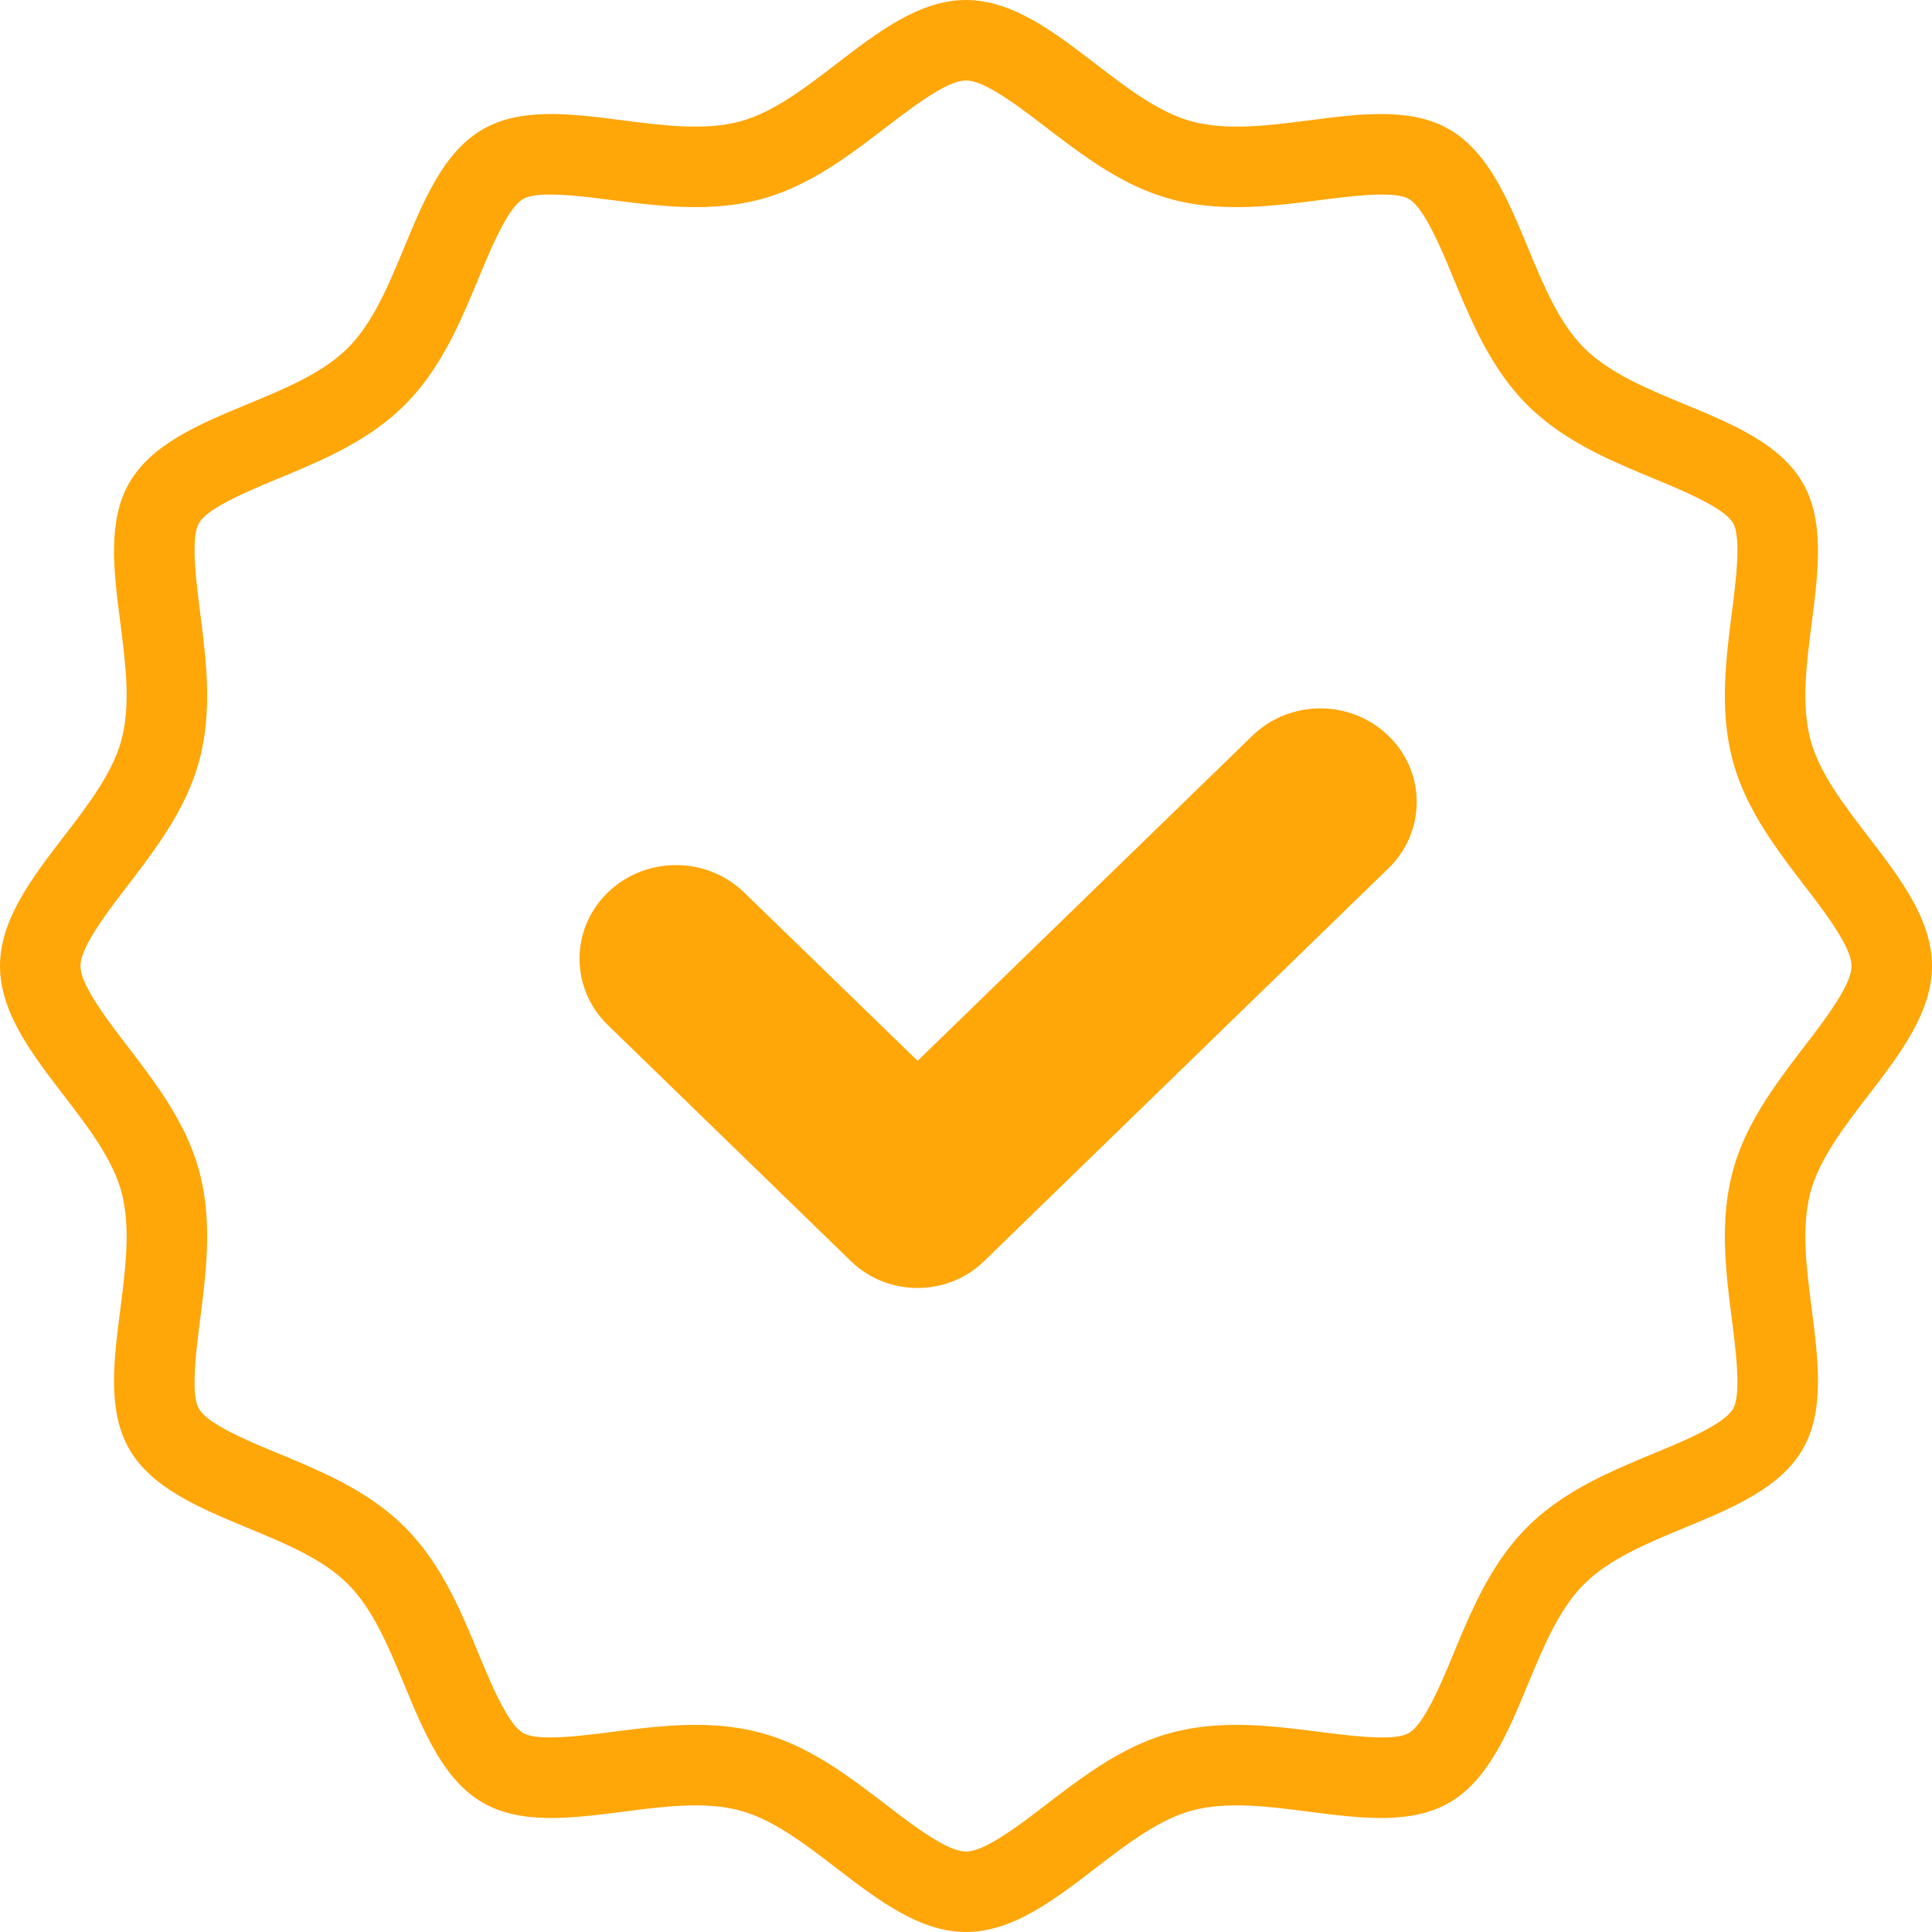
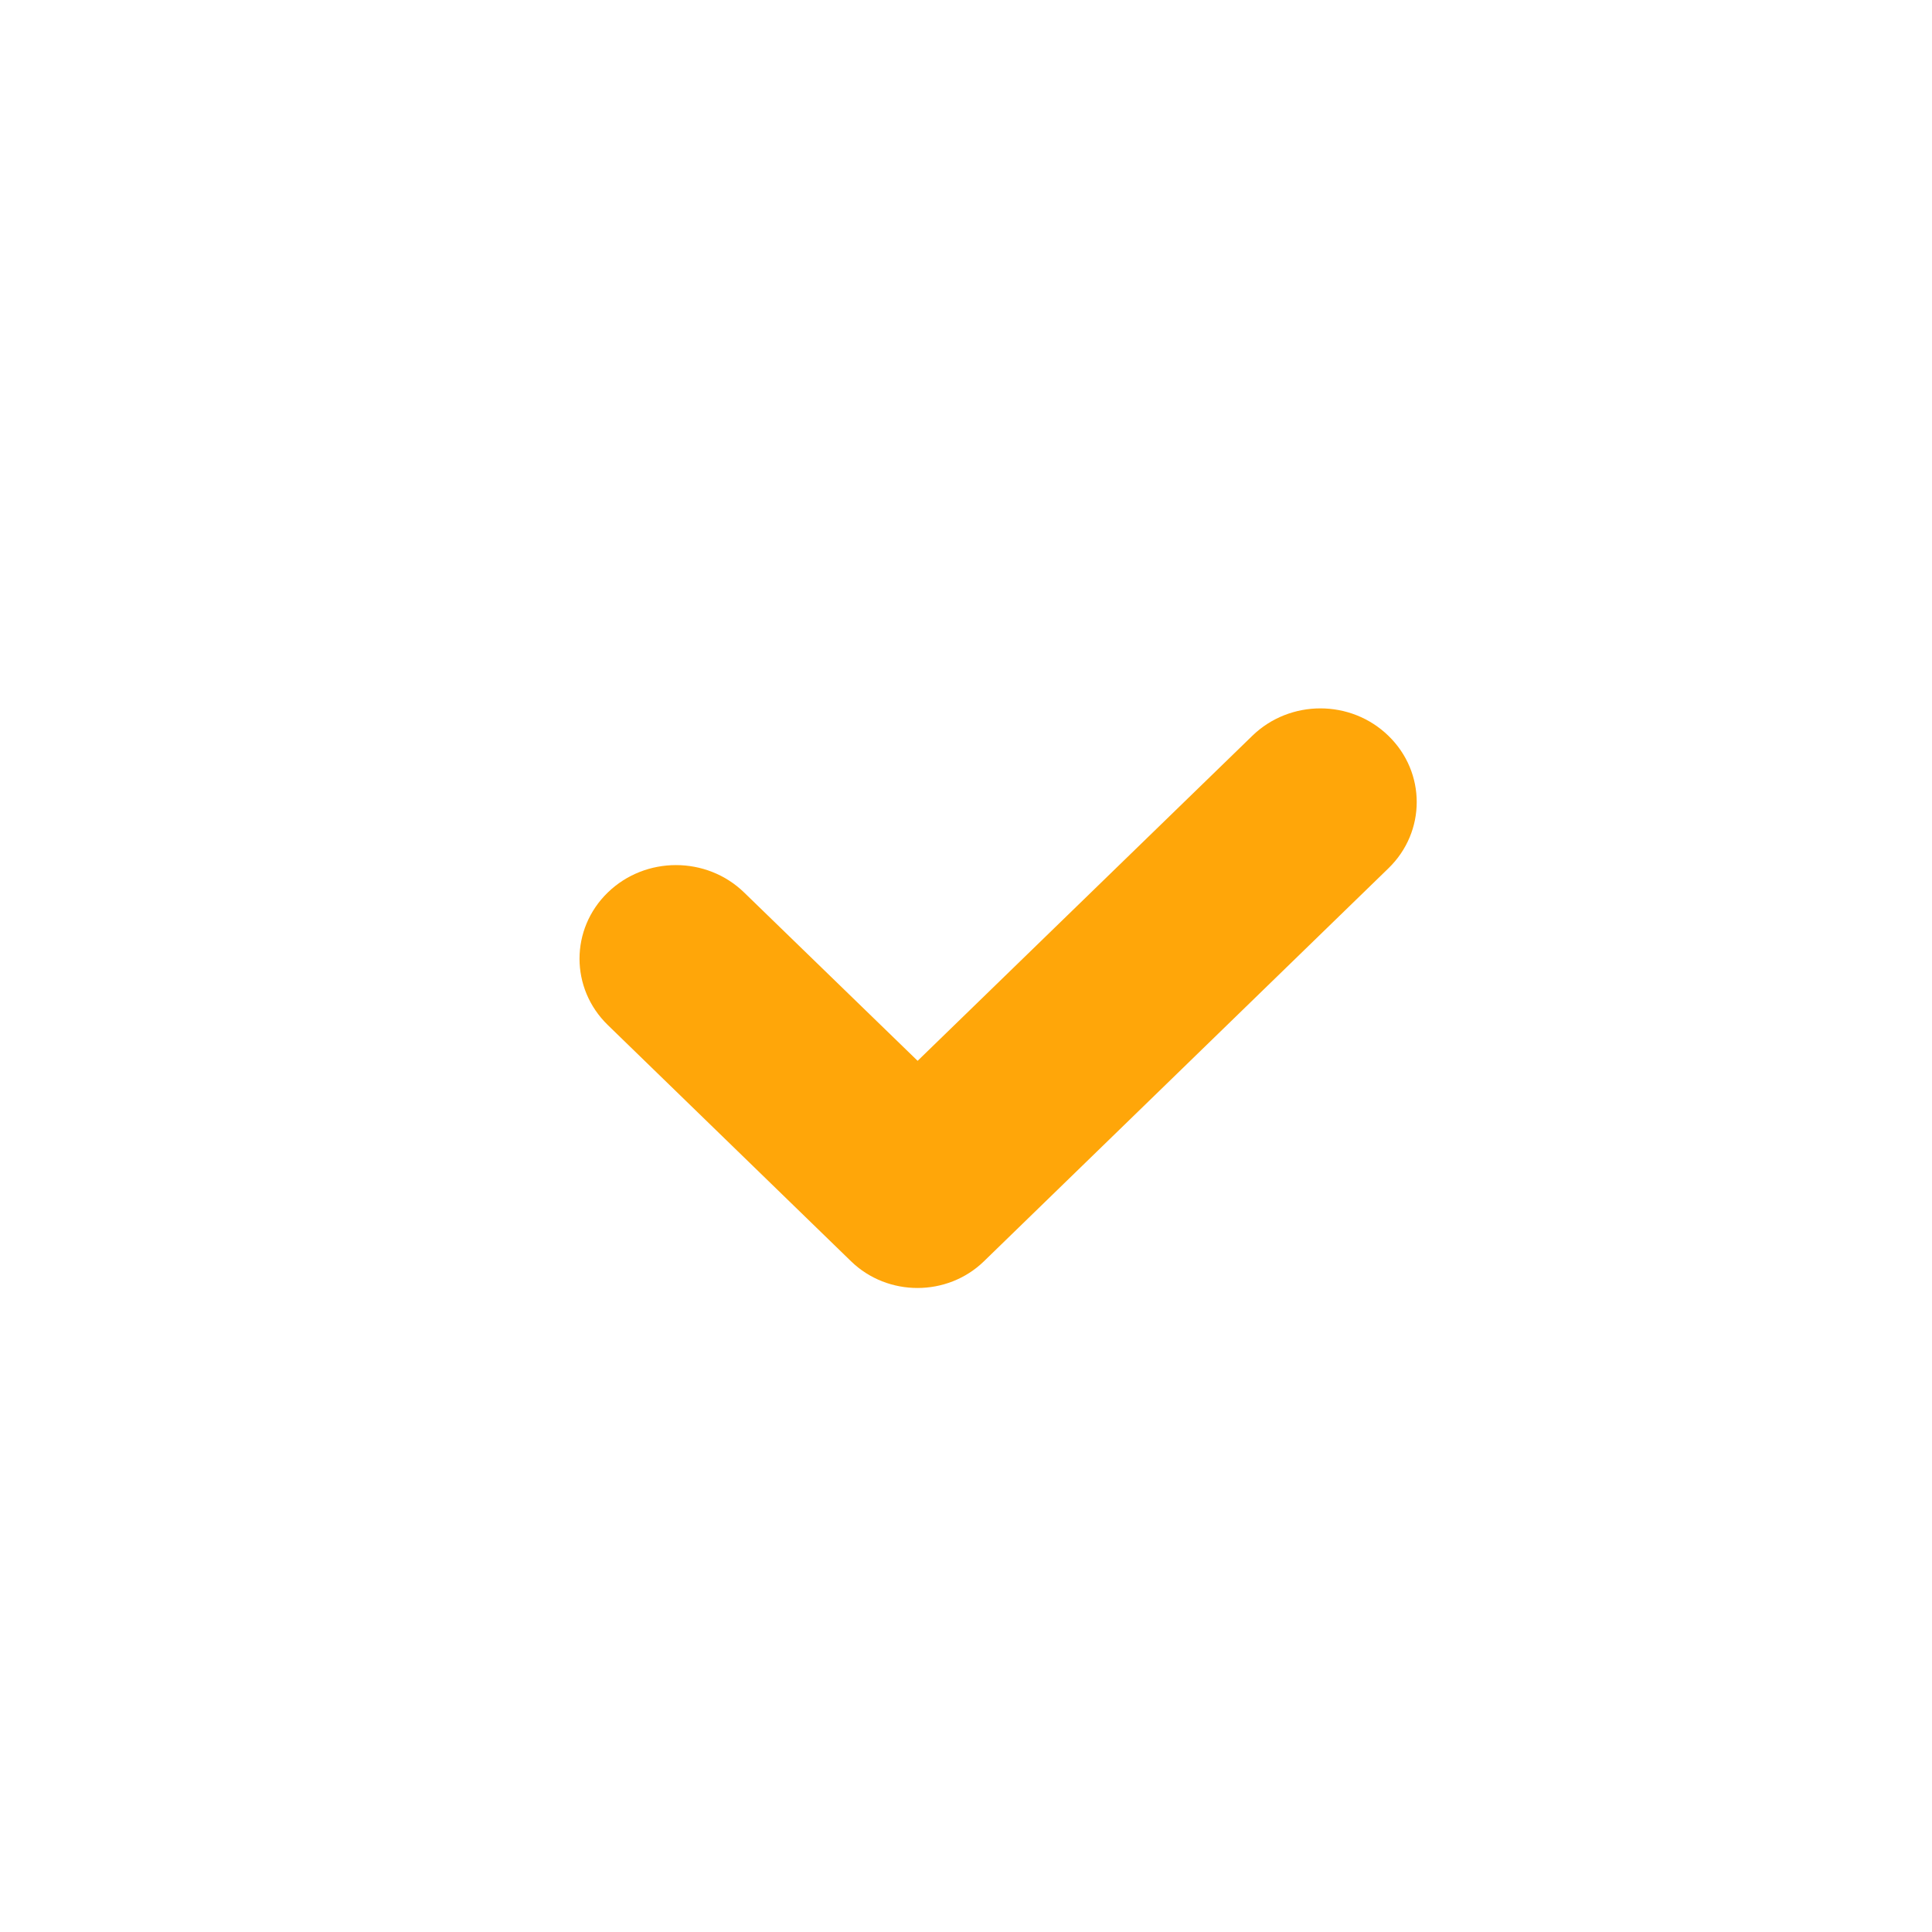
<svg xmlns="http://www.w3.org/2000/svg" width="24" height="24" viewBox="0 0 24 24" fill="none">
-   <path fill-rule="evenodd" clip-rule="evenodd" d="M21.524 14.554C21.628 14.162 21.824 13.826 22.003 13.56C22.137 13.361 22.295 13.155 22.429 12.98C22.47 12.928 22.508 12.878 22.542 12.832C22.911 12.345 23 12.131 23 12C23 11.869 22.911 11.655 22.542 11.168C22.508 11.122 22.469 11.072 22.429 11.02C22.295 10.845 22.137 10.639 22.003 10.44C21.824 10.174 21.628 9.837 21.524 9.446C21.419 9.052 21.416 8.661 21.437 8.335C21.453 8.083 21.487 7.816 21.516 7.591C21.524 7.532 21.531 7.477 21.537 7.425C21.614 6.805 21.583 6.592 21.528 6.499C21.469 6.397 21.294 6.26 20.724 6.02C20.674 5.999 20.62 5.977 20.563 5.953C20.355 5.867 20.11 5.766 19.887 5.656C19.596 5.513 19.259 5.317 18.971 5.029C18.683 4.741 18.487 4.404 18.344 4.113C18.235 3.89 18.133 3.645 18.047 3.437C18.023 3.38 18.001 3.326 17.98 3.276C17.74 2.706 17.603 2.531 17.501 2.472C17.408 2.417 17.195 2.386 16.575 2.463C16.523 2.469 16.468 2.476 16.409 2.484C16.184 2.513 15.917 2.547 15.665 2.563C15.339 2.584 14.948 2.581 14.555 2.476C14.163 2.372 13.826 2.176 13.56 1.997C13.361 1.863 13.155 1.705 12.98 1.571C12.928 1.531 12.878 1.492 12.832 1.458C12.345 1.089 12.131 1 12 1C11.869 1 11.655 1.089 11.168 1.458C11.122 1.492 11.072 1.531 11.02 1.571C10.845 1.705 10.639 1.863 10.44 1.997C10.174 2.176 9.837 2.372 9.446 2.476C9.052 2.581 8.661 2.584 8.335 2.563C8.083 2.547 7.816 2.513 7.591 2.484C7.532 2.476 7.477 2.469 7.425 2.463C6.805 2.386 6.592 2.417 6.499 2.472C6.397 2.531 6.26 2.706 6.02 3.276C5.999 3.326 5.977 3.38 5.953 3.437C5.867 3.645 5.766 3.89 5.656 4.113C5.513 4.404 5.317 4.741 5.029 5.029C4.741 5.317 4.404 5.513 4.113 5.656C3.89 5.766 3.645 5.867 3.437 5.953C3.38 5.977 3.326 5.999 3.276 6.02C2.706 6.26 2.531 6.397 2.472 6.499C2.417 6.592 2.386 6.805 2.463 7.425C2.469 7.477 2.476 7.532 2.484 7.591C2.513 7.816 2.547 8.083 2.563 8.335C2.584 8.661 2.581 9.052 2.476 9.445C2.372 9.837 2.176 10.174 1.997 10.44C1.863 10.639 1.705 10.845 1.571 11.02C1.531 11.072 1.492 11.122 1.458 11.168C1.089 11.655 1 11.869 1 12C1 12.131 1.089 12.345 1.458 12.832C1.492 12.878 1.531 12.928 1.571 12.98C1.705 13.155 1.863 13.361 1.997 13.56C2.176 13.826 2.372 14.162 2.476 14.554C2.581 14.948 2.584 15.339 2.563 15.665C2.547 15.917 2.513 16.184 2.484 16.409C2.476 16.468 2.469 16.523 2.463 16.575C2.386 17.195 2.417 17.408 2.472 17.501C2.531 17.603 2.706 17.74 3.276 17.98C3.326 18.001 3.38 18.023 3.437 18.047C3.645 18.133 3.89 18.235 4.113 18.344C4.404 18.487 4.741 18.683 5.029 18.971C5.317 19.259 5.513 19.596 5.656 19.887C5.766 20.11 5.867 20.355 5.953 20.563C5.977 20.62 5.999 20.674 6.02 20.724C6.26 21.294 6.397 21.469 6.499 21.528C6.592 21.582 6.805 21.614 7.425 21.537C7.477 21.531 7.532 21.524 7.591 21.516C7.816 21.487 8.083 21.453 8.335 21.437C8.661 21.416 9.052 21.419 9.445 21.524C9.837 21.628 10.174 21.824 10.44 22.003C10.639 22.137 10.845 22.295 11.02 22.429C11.072 22.469 11.122 22.508 11.168 22.542C11.655 22.911 11.869 23 12 23C12.131 23 12.345 22.911 12.832 22.542C12.878 22.508 12.928 22.47 12.98 22.429C13.155 22.295 13.361 22.137 13.56 22.003C13.826 21.824 14.162 21.628 14.554 21.524C14.948 21.419 15.339 21.416 15.665 21.437C15.917 21.453 16.184 21.487 16.409 21.516C16.468 21.524 16.523 21.531 16.575 21.537C17.195 21.614 17.408 21.583 17.501 21.528C17.603 21.469 17.74 21.294 17.98 20.724C18.001 20.674 18.023 20.62 18.047 20.563C18.133 20.355 18.235 20.11 18.344 19.887C18.487 19.596 18.683 19.259 18.971 18.971C19.259 18.683 19.596 18.487 19.887 18.344C20.11 18.235 20.355 18.133 20.563 18.047C20.62 18.023 20.674 18.001 20.724 17.98C21.294 17.74 21.469 17.603 21.528 17.501C21.582 17.408 21.614 17.195 21.537 16.575C21.531 16.523 21.524 16.468 21.516 16.409C21.487 16.184 21.453 15.917 21.437 15.665C21.416 15.339 21.419 14.948 21.524 14.554ZM22.394 18.002C22.669 17.527 22.587 16.896 22.506 16.262C22.44 15.755 22.375 15.245 22.49 14.812C22.6 14.4 22.902 14.006 23.207 13.609C23.601 13.096 24 12.577 24 12C24 11.423 23.601 10.904 23.207 10.391C22.902 9.994 22.6 9.6 22.49 9.188C22.375 8.754 22.44 8.245 22.506 7.738C22.587 7.104 22.669 6.473 22.394 5.998C22.114 5.513 21.519 5.267 20.925 5.021C20.457 4.827 19.989 4.633 19.678 4.322C19.367 4.011 19.173 3.543 18.979 3.074C18.733 2.481 18.487 1.886 18.002 1.606C17.527 1.331 16.896 1.413 16.262 1.495C15.755 1.56 15.245 1.625 14.812 1.51C14.4 1.4 14.006 1.098 13.609 0.793C13.096 0.399 12.577 0 12 0C11.423 0 10.904 0.399 10.391 0.793C9.994 1.098 9.6 1.4 9.188 1.51C8.754 1.625 8.245 1.56 7.738 1.495C7.104 1.413 6.473 1.331 5.998 1.606C5.513 1.886 5.267 2.481 5.021 3.074C4.827 3.543 4.633 4.011 4.322 4.322C4.011 4.633 3.543 4.827 3.074 5.021C2.481 5.267 1.886 5.513 1.606 5.998C1.331 6.473 1.413 7.104 1.495 7.738C1.56 8.245 1.625 8.754 1.51 9.188C1.4 9.6 1.098 9.994 0.793 10.391C0.399 10.904 0 11.423 0 12C0 12.577 0.399 13.096 0.793 13.609C1.098 14.006 1.4 14.4 1.51 14.812C1.625 15.245 1.56 15.755 1.495 16.262C1.413 16.896 1.331 17.527 1.606 18.002C1.886 18.487 2.481 18.733 3.074 18.979C3.543 19.173 4.011 19.367 4.322 19.678C4.633 19.989 4.827 20.457 5.021 20.925C5.267 21.519 5.513 22.114 5.998 22.394C6.473 22.669 7.104 22.587 7.738 22.506C8.245 22.44 8.754 22.375 9.188 22.49C9.6 22.6 9.994 22.902 10.391 23.207C10.904 23.601 11.423 24 12 24C12.577 24 13.096 23.601 13.609 23.207C14.006 22.902 14.4 22.6 14.812 22.49C15.245 22.375 15.755 22.44 16.262 22.506C16.896 22.587 17.527 22.669 18.002 22.394C18.487 22.114 18.733 21.519 18.979 20.925C19.173 20.457 19.367 19.989 19.678 19.678C19.989 19.367 20.457 19.173 20.925 18.979C21.519 18.733 22.114 18.487 22.394 18.002Z" fill="#ffa609" />
  <path d="M15.556 9.141L11.399 13.178L9.244 11.087C8.777 10.633 8.018 10.633 7.55 11.087C7.082 11.541 7.082 12.278 7.55 12.733L10.573 15.669C11.028 16.11 11.767 16.11 12.222 15.669L17.248 10.786C17.716 10.332 17.716 9.595 17.248 9.141C16.781 8.686 16.024 8.686 15.556 9.141Z" fill="#ffa609" />
</svg>